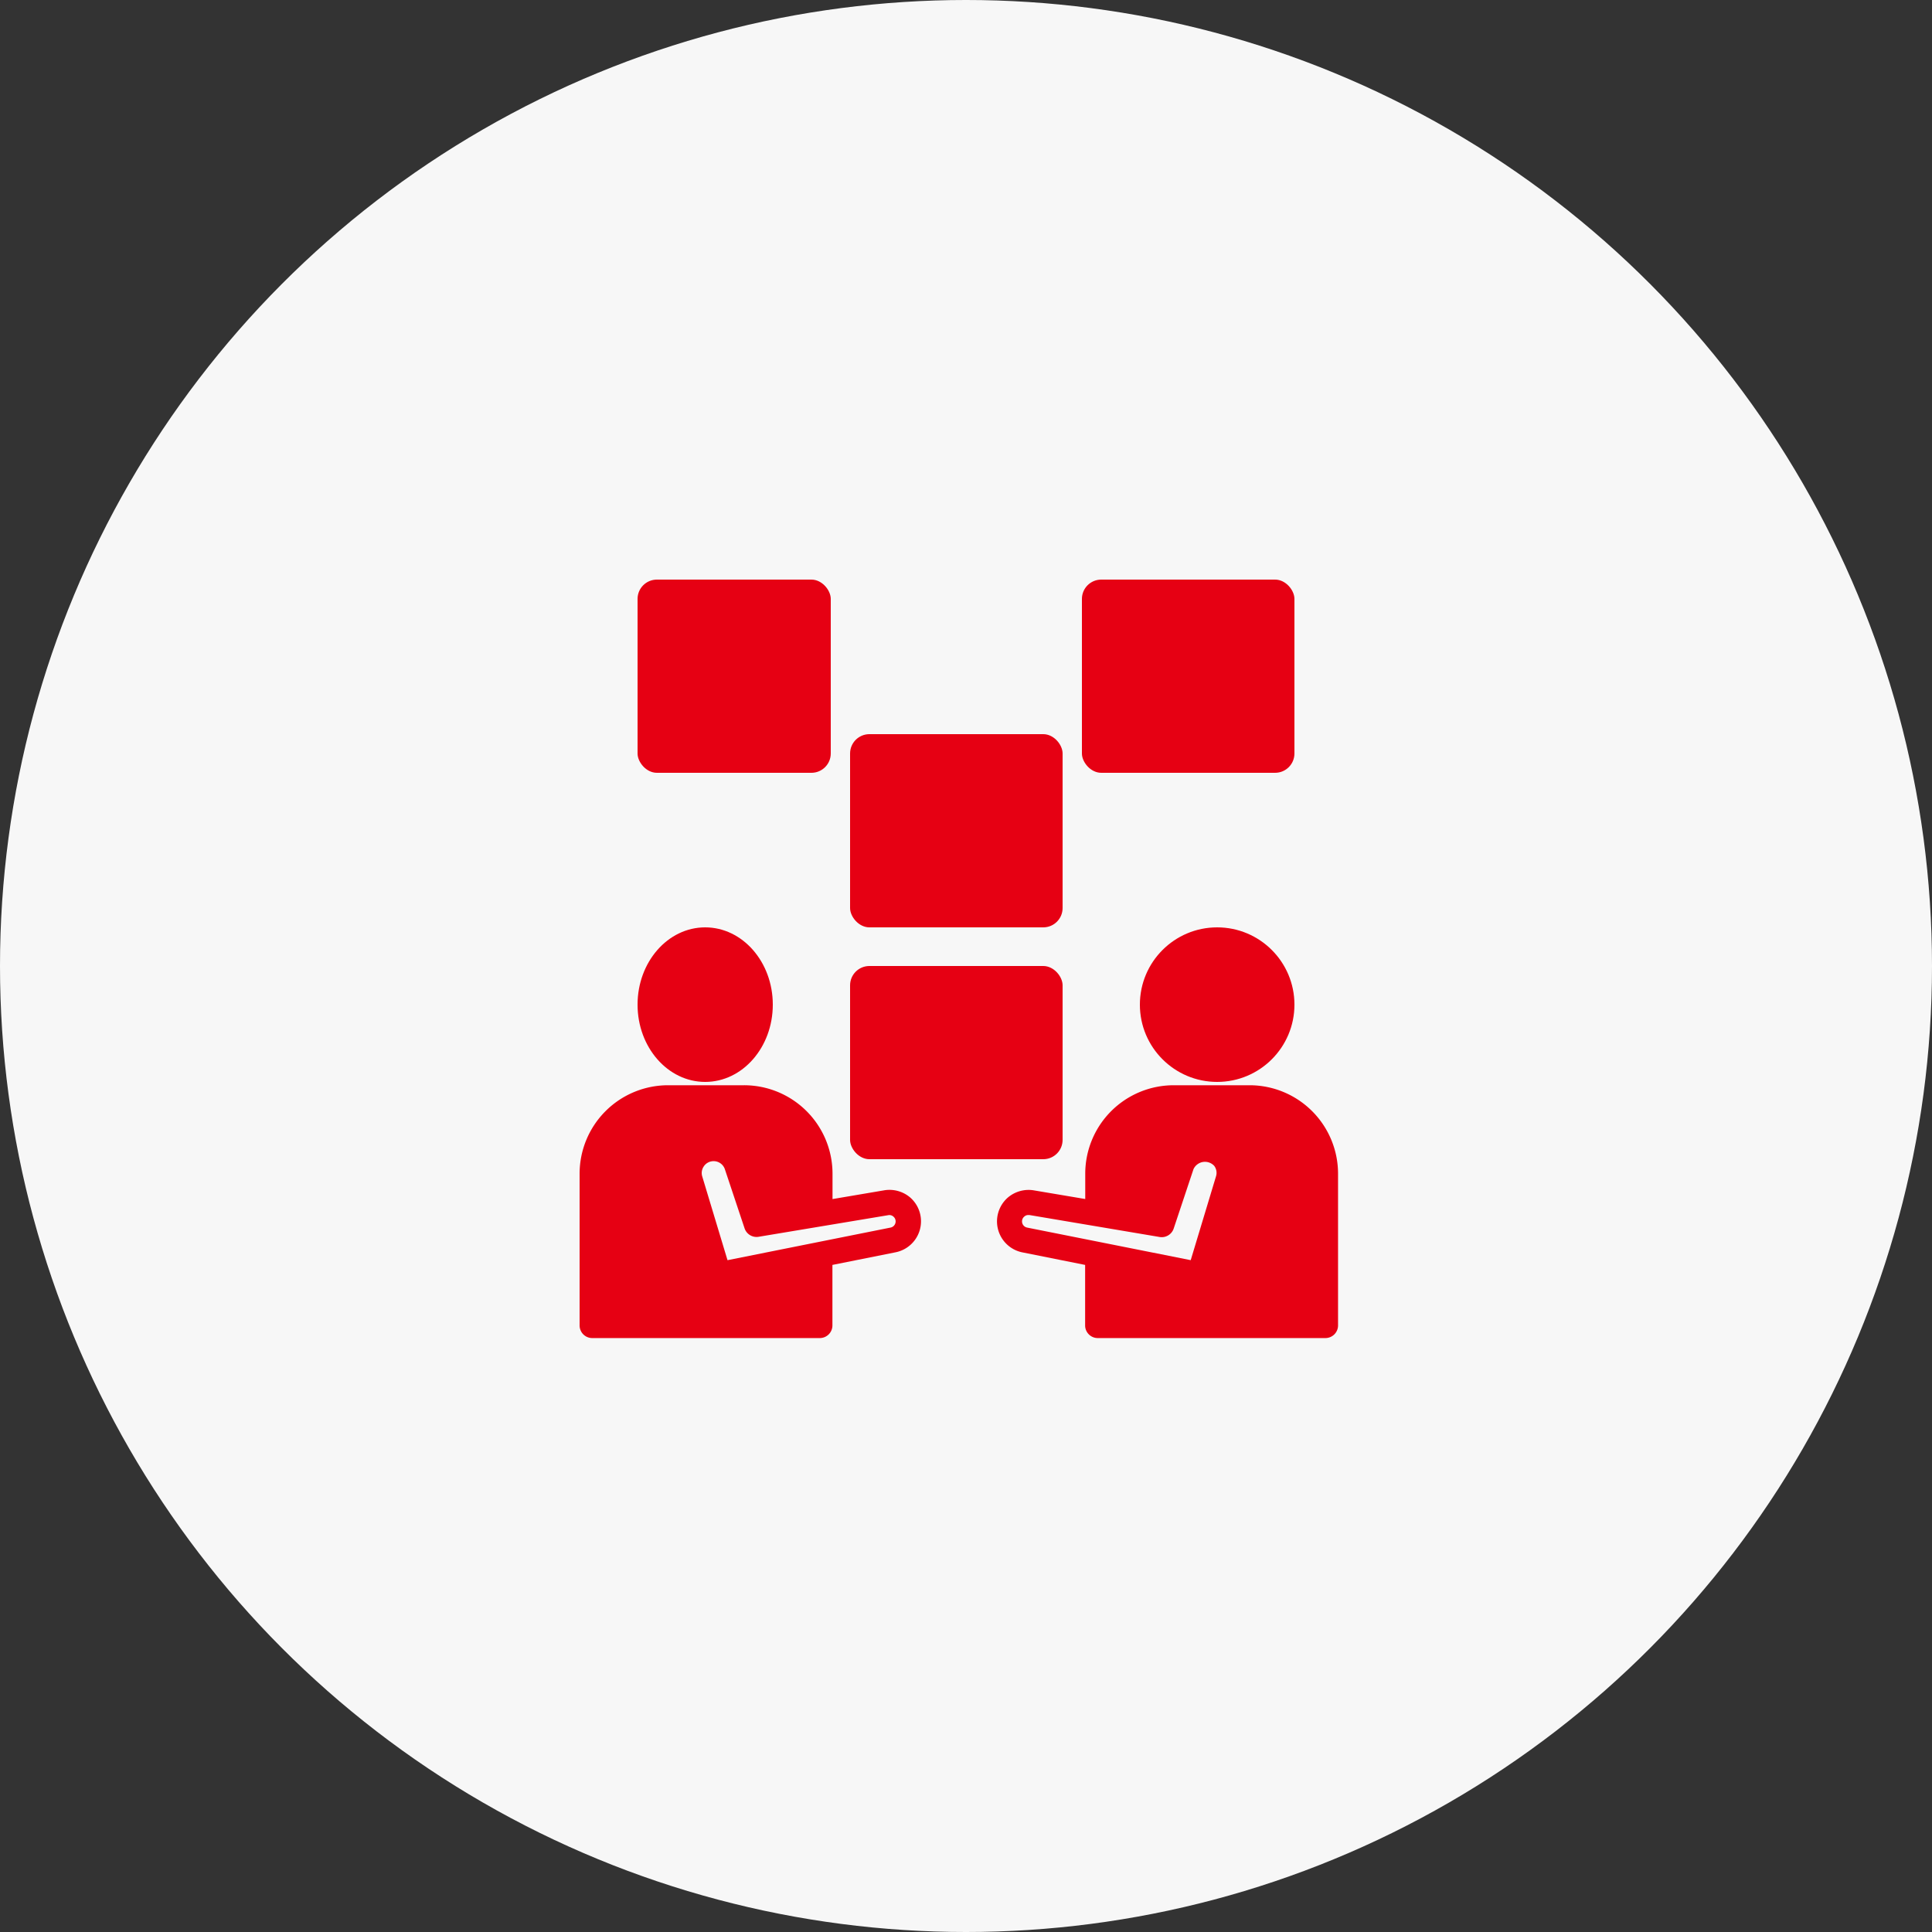
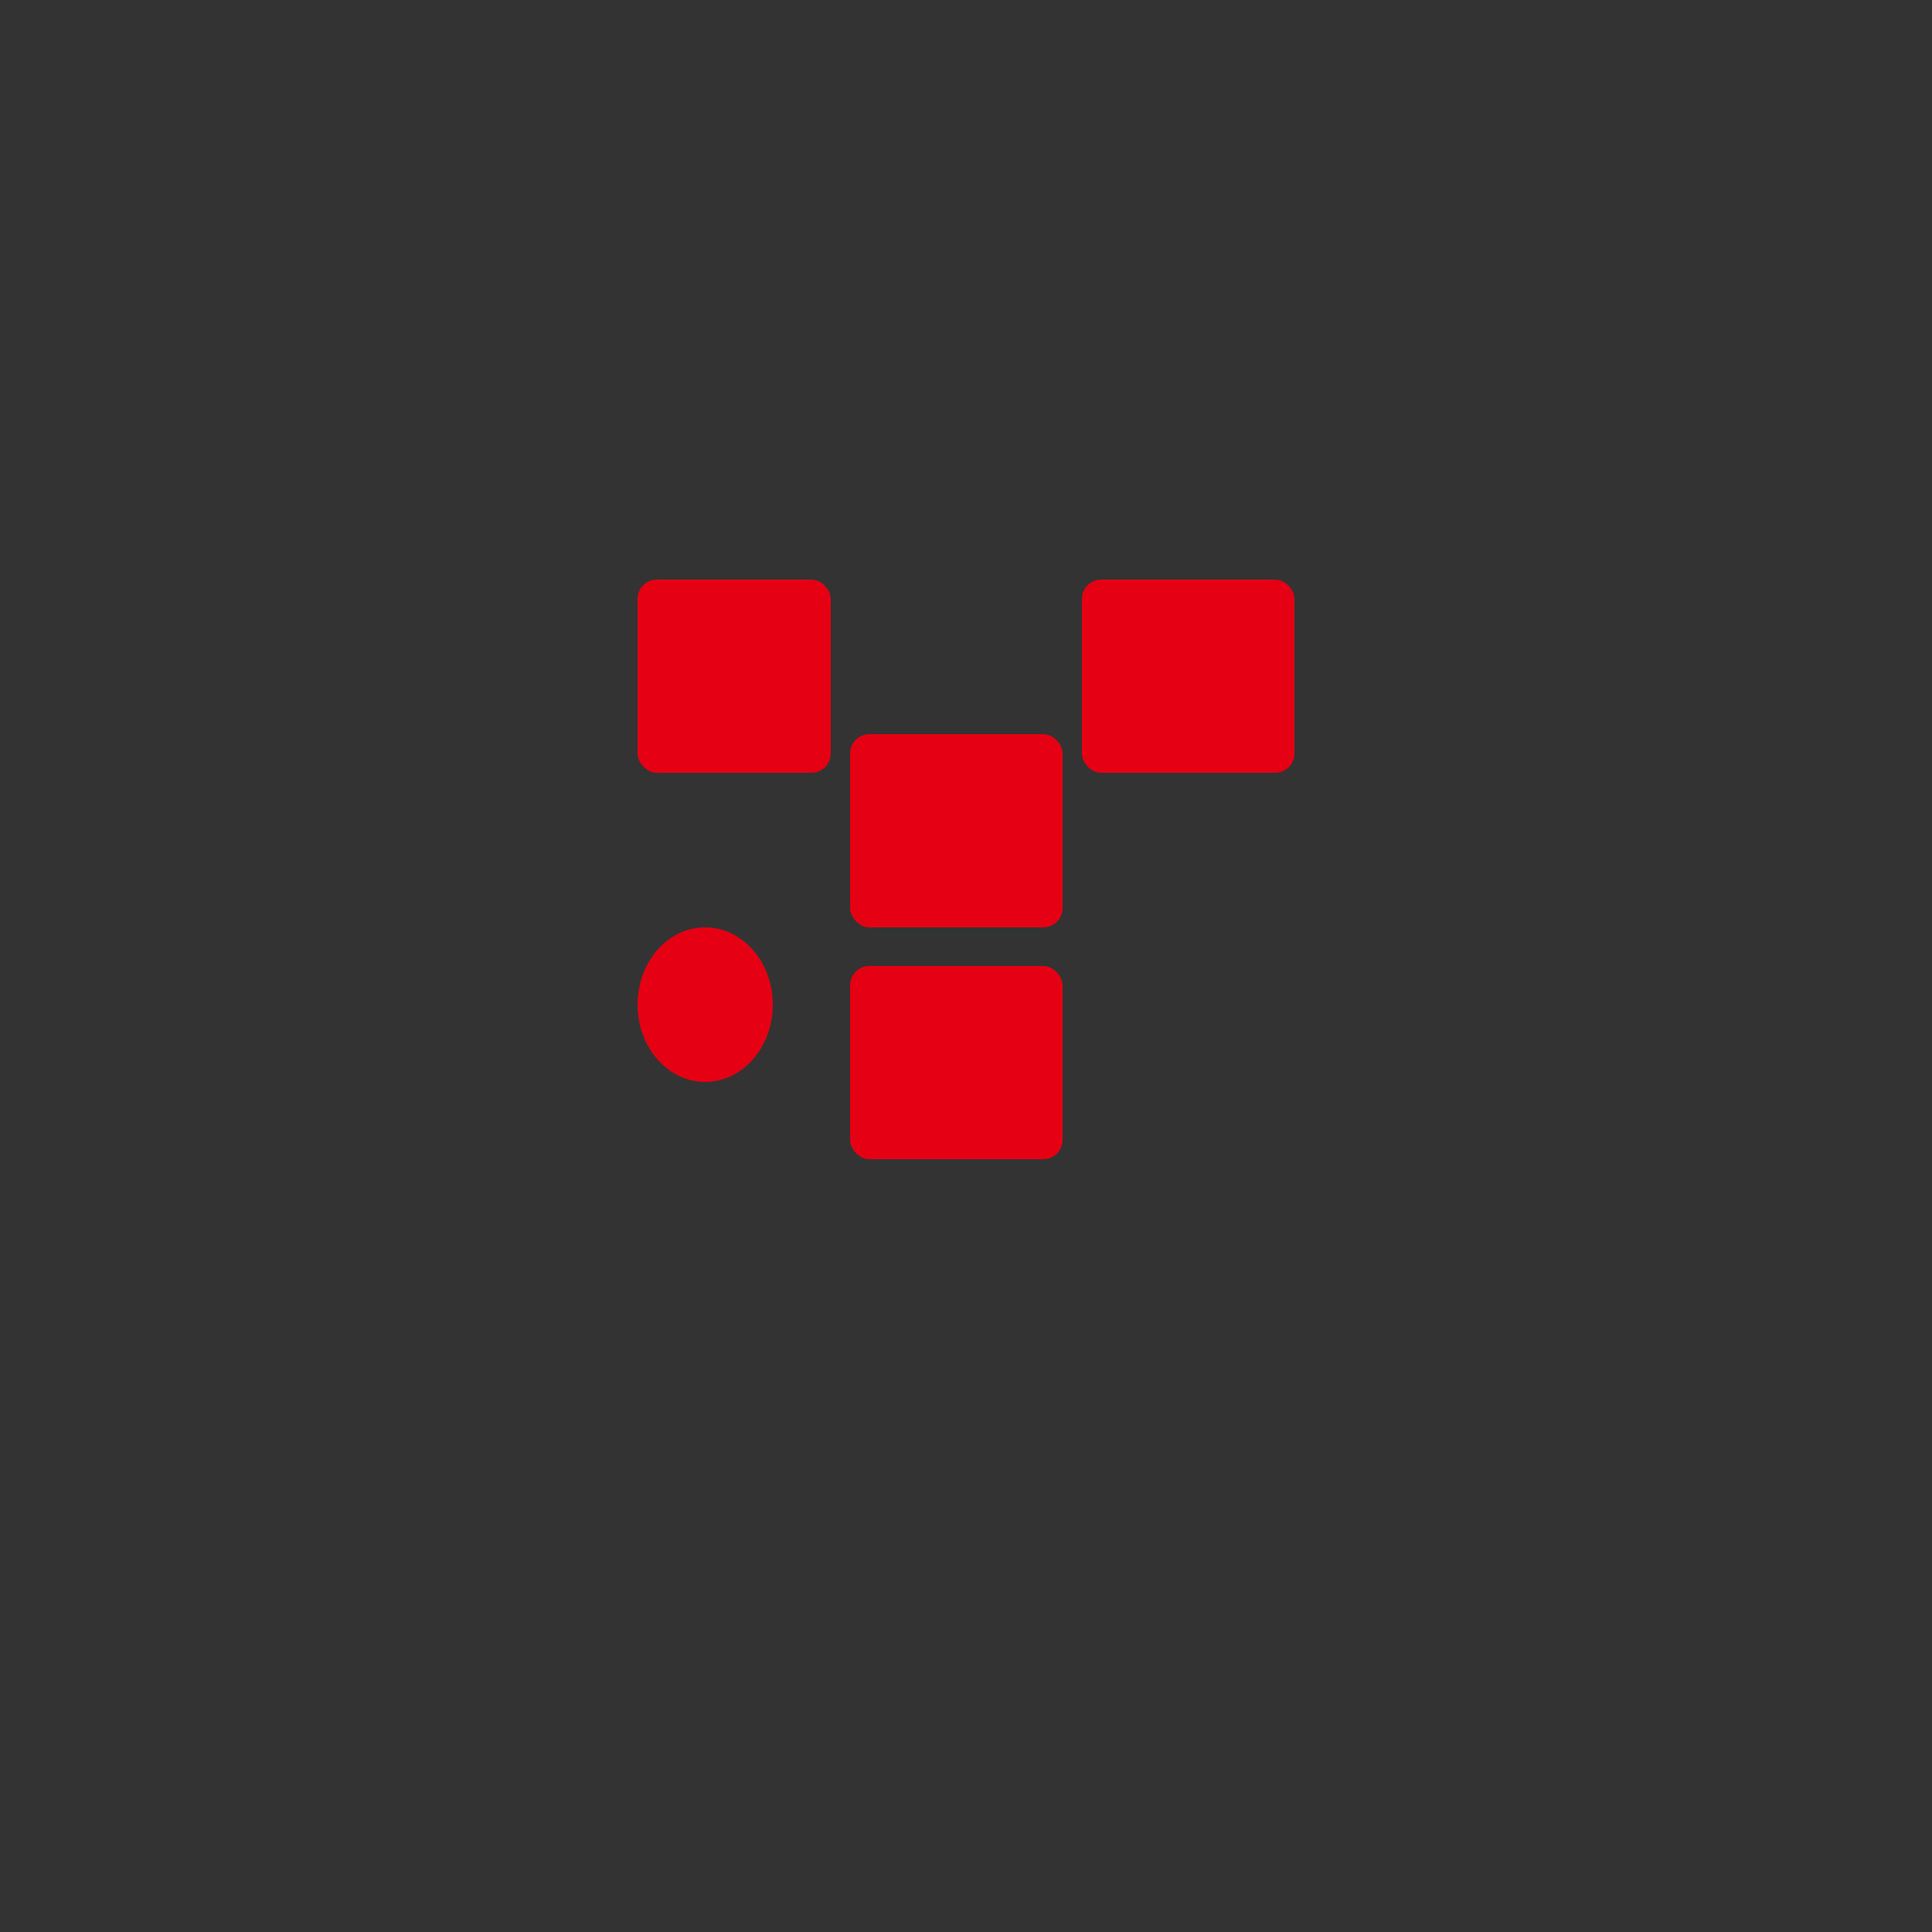
<svg xmlns="http://www.w3.org/2000/svg" width="100" height="100" viewBox="0 0 100 100">
  <rect x="0" y="0" width="100" height="100" fill="#333333" stroke="none" />
  <g id="Group_16720" data-name="Group 16720" transform="translate(-727 -1590)">
    <g id="Group_16593" data-name="Group 16593" transform="translate(0 83)">
-       <circle id="_49740122" data-name="49740122" cx="50" cy="50" r="50" transform="translate(727 1507)" fill="#f7f7f7" />
      <g id="cooperation" transform="translate(755 1535)">
-         <path id="Path_2542" data-name="Path 2542" d="M2.654,55.086H14.432a.654.654,0,0,0,.654-.654V51.3l3.271-.654A1.636,1.636,0,0,0,19.1,47.8a1.655,1.655,0,0,0-1.309-.366l-2.7.458V46.58A4.58,4.58,0,0,0,10.506,42H6.58A4.58,4.58,0,0,0,2,46.58v7.852A.654.654,0,0,0,2.654,55.086Zm5.791-8.912a.615.615,0,0,1,1.073.17l1.021,3.062a.654.654,0,0,0,.726.438l6.713-1.119a.308.308,0,0,1,.262.072.321.321,0,0,1,.118.249.327.327,0,0,1-.262.321l-8.44,1.688L8.347,46.717a.6.6,0,0,1,.1-.543Z" transform="translate(0 -13.828)" fill="#e60013" />
-         <path id="Path_2543" data-name="Path 2543" d="M40.244,55.086H52.021a.654.654,0,0,0,.654-.654V46.58A4.58,4.58,0,0,0,48.1,42H44.17a4.58,4.58,0,0,0-4.58,4.58v1.309l-2.676-.451A1.655,1.655,0,0,0,35.6,47.8a1.636,1.636,0,0,0,.713,2.846l3.271.654v3.128A.654.654,0,0,0,40.244,55.086ZM36.58,49.367a.327.327,0,0,1-.262-.321.321.321,0,0,1,.118-.249.3.3,0,0,1,.209-.079H36.7l6.713,1.132a.654.654,0,0,0,.759-.445l1.021-3.062a.654.654,0,0,1,1.073-.17.6.6,0,0,1,.092.543l-1.309,4.338Z" transform="translate(-11.418 -13.828)" fill="#e60013" />
        <ellipse id="Ellipse_101" data-name="Ellipse 101" cx="3.5" cy="4" rx="3.5" ry="4" transform="translate(5 20)" fill="#e60013" />
-         <circle id="Ellipse_102" data-name="Ellipse 102" cx="4" cy="4" r="4" transform="translate(31 20)" fill="#e60013" />
        <rect id="Rectangle_4530" data-name="Rectangle 4530" width="11" height="10" rx="1" transform="translate(16 22)" fill="#e60013" />
        <rect id="Rectangle_4531" data-name="Rectangle 4531" width="11" height="10" rx="1" transform="translate(16 10)" fill="#e60013" />
        <rect id="Rectangle_4532" data-name="Rectangle 4532" width="11" height="10" rx="1" transform="translate(28 2)" fill="#e60013" />
        <rect id="Rectangle_4533" data-name="Rectangle 4533" width="10" height="10" rx="1" transform="translate(5 2)" fill="#e60013" />
      </g>
    </g>
  </g>
</svg>